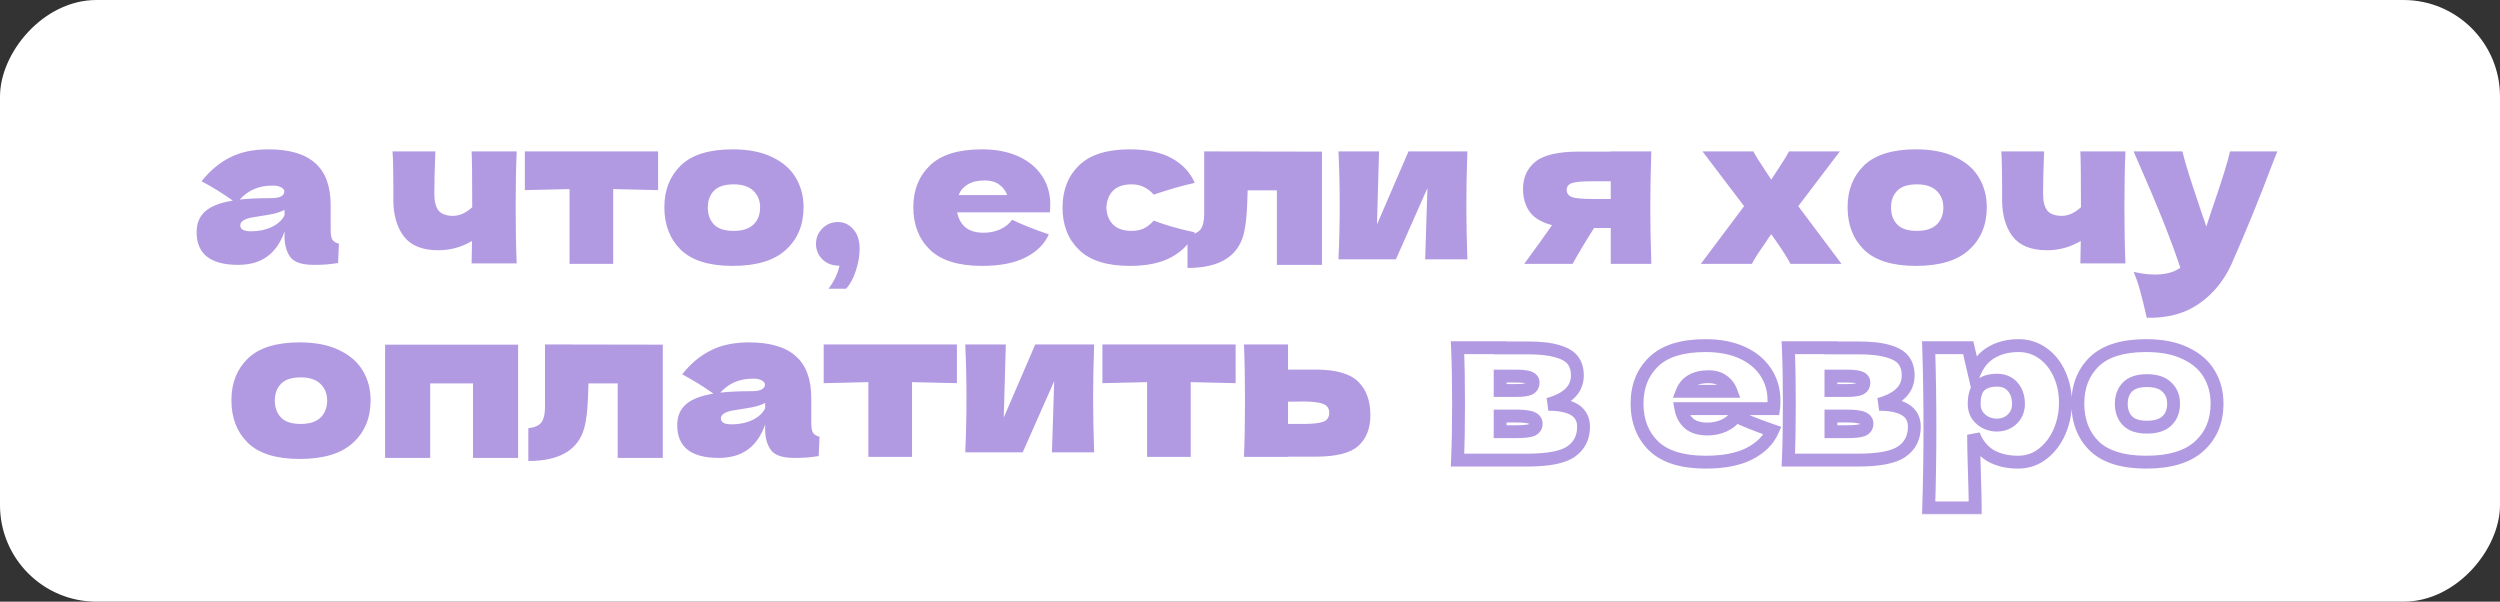
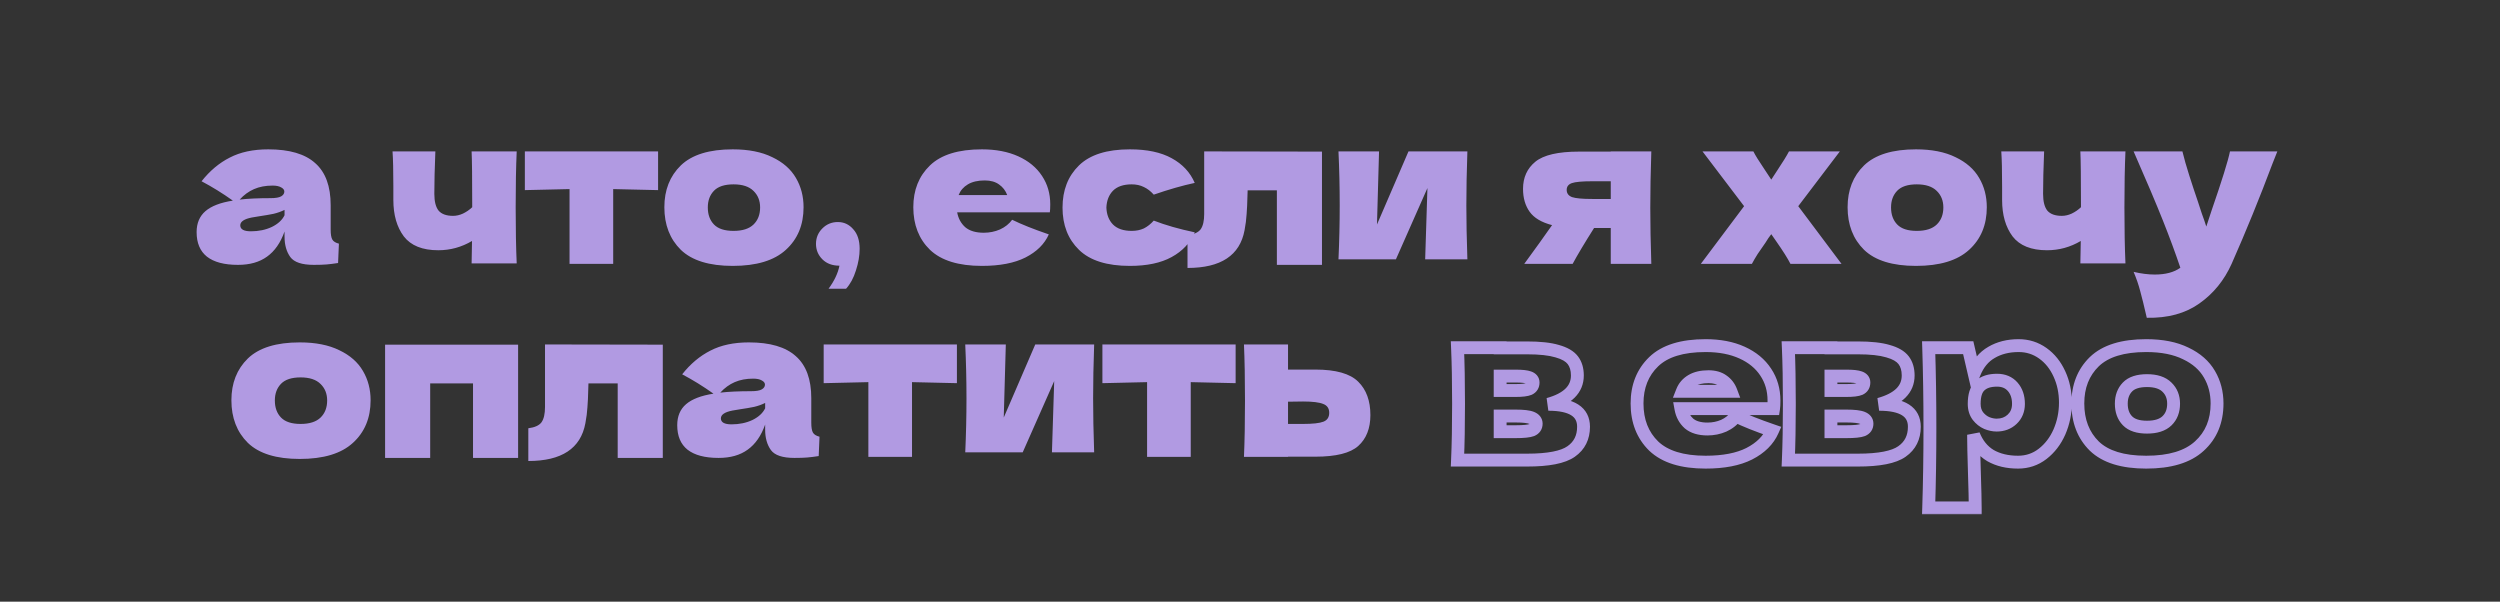
<svg xmlns="http://www.w3.org/2000/svg" width="777" height="187" viewBox="0 0 777 187" fill="none">
  <rect x="0" y="0" width="777" height="187" fill="#333333" stroke="none" />
-   <rect x="1.5" y="-1.5" width="774" height="184" rx="28.5" transform="matrix(1 0 0 -1 0 184)" fill="white" stroke="white" stroke-width="3" />
  <path d="M102.772 71.376C102.772 72.827 102.942 73.851 103.284 74.448C103.625 75.045 104.308 75.472 105.332 75.728L105.076 81.744C103.71 81.957 102.516 82.107 101.492 82.192C100.51 82.277 99.188 82.32 97.523 82.32C93.854 82.32 91.422 81.509 90.228 79.888C89.033 78.224 88.436 76.112 88.436 73.552V71.952C87.198 75.451 85.385 78.053 82.996 79.76C80.649 81.467 77.641 82.32 73.972 82.32C69.705 82.32 66.484 81.467 64.308 79.76C62.174 78.053 61.108 75.515 61.108 72.144C61.108 69.371 62.025 67.195 63.859 65.616C65.694 64.037 68.531 62.949 72.371 62.352C69.129 60.048 65.886 58.043 62.644 56.336C65.204 53.093 68.126 50.64 71.412 48.976C74.697 47.269 78.686 46.416 83.379 46.416C89.95 46.416 94.814 47.845 97.972 50.704C101.172 53.52 102.772 57.872 102.772 63.76V71.376ZM84.724 57.68C82.547 57.68 80.627 58.043 78.963 58.768C77.299 59.493 75.806 60.581 74.484 62.032C77.043 61.733 80.243 61.584 84.084 61.584C85.662 61.584 86.772 61.392 87.412 61.008C88.052 60.624 88.371 60.133 88.371 59.536C88.371 59.024 88.052 58.597 87.412 58.256C86.772 57.872 85.876 57.68 84.724 57.68ZM78.004 71.888C80.393 71.888 82.547 71.44 84.468 70.544C86.388 69.605 87.71 68.389 88.436 66.896V65.232C87.412 65.744 86.281 66.149 85.043 66.448C83.806 66.704 82.313 66.96 80.564 67.216L78.26 67.6C75.87 68.069 74.675 68.88 74.675 70.032C74.675 71.269 75.785 71.888 78.004 71.888ZM160.59 47.056C160.376 51.835 160.27 57.637 160.27 64.464C160.27 71.248 160.376 77.051 160.59 81.872H146.574L146.702 74.896C143.459 76.816 139.96 77.776 136.206 77.776C131.299 77.776 127.736 76.347 125.518 73.488C123.342 70.587 122.254 66.811 122.254 62.16V58C122.254 53.008 122.168 49.36 121.998 47.056H135.31C135.096 52.304 134.99 56.699 134.99 60.24C134.99 62.629 135.438 64.379 136.333 65.488C137.272 66.555 138.766 67.088 140.814 67.088C141.838 67.088 142.862 66.853 143.886 66.384C144.952 65.872 145.912 65.211 146.766 64.4C146.766 55.312 146.702 49.531 146.574 47.056H160.59ZM204.533 59.088C198.133 58.917 193.482 58.811 190.581 58.768V82H177.013V58.768C174.154 58.811 169.525 58.917 163.125 59.088V47.056H204.533V59.088ZM227.731 82.64C220.435 82.64 215.059 80.976 211.603 77.648C208.189 74.277 206.483 69.861 206.483 64.4C206.483 59.067 208.189 54.736 211.603 51.408C215.059 48.08 220.435 46.416 227.731 46.416C232.637 46.416 236.733 47.227 240.019 48.848C243.347 50.427 245.8 52.581 247.379 55.312C248.957 58 249.747 61.029 249.747 64.4C249.747 69.904 247.912 74.32 244.243 77.648C240.616 80.976 235.112 82.64 227.731 82.64ZM227.987 71.76C230.76 71.76 232.829 71.099 234.195 69.776C235.56 68.453 236.243 66.683 236.243 64.464C236.243 62.373 235.56 60.667 234.195 59.344C232.829 57.979 230.76 57.296 227.987 57.296C225.213 57.296 223.187 57.957 221.907 59.28C220.627 60.603 219.987 62.331 219.987 64.464C219.987 66.683 220.627 68.453 221.907 69.776C223.187 71.099 225.213 71.76 227.987 71.76ZM260.392 69.008C262.312 69.008 263.912 69.755 265.192 71.248C266.514 72.699 267.176 74.725 267.176 77.328C267.176 79.461 266.792 81.701 266.024 84.048C265.298 86.395 264.274 88.293 262.952 89.744H257.512C259.304 87.312 260.434 84.923 260.904 82.576C258.685 82.576 256.914 81.915 255.592 80.592C254.269 79.269 253.608 77.669 253.608 75.792C253.608 73.915 254.269 72.315 255.592 70.992C256.914 69.669 258.514 69.008 260.392 69.008ZM318.354 66H297.49C297.831 67.877 298.663 69.413 299.986 70.608C301.351 71.76 303.271 72.336 305.746 72.336C307.538 72.336 309.223 71.995 310.802 71.312C312.38 70.587 313.639 69.584 314.578 68.304C317.436 69.712 321.234 71.227 325.97 72.848C324.647 75.835 322.236 78.224 318.738 80.016C315.282 81.765 310.759 82.64 305.17 82.64C297.916 82.64 292.54 80.976 289.042 77.648C285.586 74.277 283.858 69.861 283.858 64.4C283.858 59.067 285.586 54.736 289.042 51.408C292.498 48.08 297.874 46.416 305.17 46.416C309.522 46.416 313.298 47.141 316.498 48.592C319.698 50.043 322.151 52.069 323.858 54.672C325.564 57.232 326.418 60.176 326.418 63.504C326.418 64.613 326.375 65.445 326.29 66H318.354ZM306.066 56.08C303.932 56.08 302.183 56.485 300.818 57.296C299.452 58.107 298.492 59.216 297.938 60.624H313.042C312.53 59.259 311.698 58.171 310.546 57.36C309.394 56.507 307.9 56.08 306.066 56.08ZM343.865 64.528C343.95 66.704 344.633 68.453 345.913 69.776C347.235 71.099 349.177 71.76 351.737 71.76C353.145 71.76 354.403 71.504 355.513 70.992C356.622 70.437 357.646 69.627 358.585 68.56C362.211 69.968 366.457 71.184 371.321 72.208C369.913 75.493 367.523 78.053 364.153 79.888C360.825 81.723 356.494 82.64 351.161 82.64C344.035 82.64 338.766 80.976 335.353 77.648C331.939 74.32 330.233 69.947 330.233 64.528C330.233 59.109 331.939 54.736 335.353 51.408C338.766 48.08 344.035 46.416 351.161 46.416C356.494 46.416 360.825 47.333 364.153 49.168C367.523 51.003 369.913 53.563 371.321 56.848C367.523 57.659 363.278 58.875 358.585 60.496C357.646 59.429 356.622 58.64 355.513 58.128C354.403 57.573 353.145 57.296 351.737 57.296C349.177 57.296 347.235 57.957 345.913 59.28C344.633 60.603 343.95 62.352 343.865 64.528ZM410.87 82.32H396.854V59.152H387.766L387.702 61.136C387.659 63.184 387.574 64.997 387.446 66.576C387.36 68.112 387.147 69.776 386.806 71.568C385.355 79.376 379.446 83.28 369.078 83.28V73.104C371.083 72.848 372.448 72.229 373.174 71.248C373.899 70.224 374.262 68.645 374.262 66.512V47.056L410.87 47.12V82.32ZM456.062 47.056C455.848 53.243 455.742 58.832 455.742 63.824C455.742 68.731 455.848 74.32 456.062 80.592H442.942L443.646 58.448L433.854 80.592H415.998C416.254 74.96 416.382 69.371 416.382 63.824C416.382 58.192 416.254 52.603 415.998 47.056H428.606L427.966 69.776L437.758 47.056H456.062ZM513.23 47.056C513.016 53.541 512.91 59.365 512.91 64.528C512.91 69.691 513.016 75.515 513.23 82H500.622V70.864H495.438C492.494 75.515 490.275 79.227 488.782 82H473.742C477.155 77.349 480.035 73.339 482.382 69.968C479.096 69.115 476.771 67.728 475.406 65.808C474.04 63.888 473.358 61.52 473.358 58.704C473.358 55.163 474.638 52.347 477.198 50.256C479.758 48.165 484.28 47.12 490.766 47.12H500.622V47.056H513.23ZM500.622 61.84V56.336H494.862C491.747 56.336 489.635 56.528 488.526 56.912C487.459 57.296 486.926 58 486.926 59.024C486.926 60.091 487.48 60.837 488.59 61.264C489.742 61.648 491.832 61.84 494.862 61.84H500.622ZM558.897 64.08L572.337 82H556.465C555.654 80.379 554.161 78.011 551.985 74.896L550.513 72.784C550.257 73.168 549.958 73.573 549.617 74C549.318 74.427 549.02 74.896 548.721 75.408C547.868 76.603 547.057 77.776 546.289 78.928C545.564 80.08 544.966 81.104 544.497 82H528.625L542.065 64.08L529.137 47.056H544.945C545.542 48.251 546.694 50.107 548.401 52.624L550.513 55.824L552.305 53.072C554.097 50.384 555.334 48.379 556.017 47.056H571.825L558.897 64.08ZM595.481 82.64C588.185 82.64 582.809 80.976 579.353 77.648C575.939 74.277 574.233 69.861 574.233 64.4C574.233 59.067 575.939 54.736 579.353 51.408C582.809 48.08 588.185 46.416 595.481 46.416C600.387 46.416 604.483 47.227 607.769 48.848C611.097 50.427 613.55 52.581 615.129 55.312C616.707 58 617.497 61.029 617.497 64.4C617.497 69.904 615.662 74.32 611.993 77.648C608.366 80.976 602.862 82.64 595.481 82.64ZM595.737 71.76C598.51 71.76 600.579 71.099 601.945 69.776C603.31 68.453 603.993 66.683 603.993 64.464C603.993 62.373 603.31 60.667 601.945 59.344C600.579 57.979 598.51 57.296 595.737 57.296C592.963 57.296 590.937 57.957 589.657 59.28C588.377 60.603 587.737 62.331 587.737 64.464C587.737 66.683 588.377 68.453 589.657 69.776C590.937 71.099 592.963 71.76 595.737 71.76ZM660.59 47.056C660.376 51.835 660.27 57.637 660.27 64.464C660.27 71.248 660.376 77.051 660.59 81.872H646.574L646.702 74.896C643.459 76.816 639.96 77.776 636.206 77.776C631.299 77.776 627.736 76.347 625.518 73.488C623.342 70.587 622.254 66.811 622.254 62.16V58C622.254 53.008 622.168 49.36 621.998 47.056H635.31C635.096 52.304 634.99 56.699 634.99 60.24C634.99 62.629 635.438 64.379 636.333 65.488C637.272 66.555 638.766 67.088 640.814 67.088C641.838 67.088 642.862 66.853 643.886 66.384C644.952 65.872 645.912 65.211 646.766 64.4C646.766 55.312 646.702 49.531 646.574 47.056H660.59ZM707.797 47.056L706.325 50.768C702.272 61.563 698.026 71.973 693.589 82C691.285 87.12 687.957 91.216 683.605 94.288C679.253 97.403 673.792 98.896 667.221 98.768C666.41 95.227 665.728 92.453 665.173 90.448C664.661 88.485 663.978 86.501 663.125 84.496C665.472 85.051 667.669 85.328 669.717 85.328C673.045 85.328 675.69 84.624 677.653 83.216C676.117 78.651 674.304 73.744 672.213 68.496C670.122 63.248 667.093 56.101 663.125 47.056H678.293C678.805 49.189 679.509 51.664 680.405 54.48C681.301 57.296 682.197 60.005 683.093 62.608C683.349 63.419 683.754 64.656 684.309 66.32C684.906 67.941 685.376 69.307 685.717 70.416L687.381 65.36C690.581 56.101 692.48 50 693.077 47.056H707.797Z" fill="#B19AE2" />
  <path d="M93.168 142.64C85.872 142.64 80.496 140.976 77.04 137.648C73.627 134.277 71.92 129.861 71.92 124.4C71.92 119.067 73.627 114.736 77.04 111.408C80.496 108.08 85.872 106.416 93.168 106.416C98.075 106.416 102.171 107.227 105.456 108.848C108.784 110.427 111.237 112.581 112.816 115.312C114.395 118 115.184 121.029 115.184 124.4C115.184 129.904 113.349 134.32 109.68 137.648C106.053 140.976 100.549 142.64 93.168 142.64ZM93.424 131.76C96.197 131.76 98.267 131.099 99.632 129.776C100.997 128.453 101.68 126.683 101.68 124.464C101.68 122.373 100.997 120.667 99.632 119.344C98.267 117.979 96.197 117.296 93.424 117.296C90.651 117.296 88.624 117.957 87.344 119.28C86.064 120.603 85.424 122.331 85.424 124.464C85.424 126.683 86.064 128.453 87.344 129.776C88.624 131.099 90.651 131.76 93.424 131.76ZM119.685 107.12H161.029V142.32H147.013V119.152H133.701V142.32H119.685V107.12ZM205.995 142.32H191.979V119.152H182.891L182.827 121.136C182.784 123.184 182.699 124.997 182.571 126.576C182.485 128.112 182.272 129.776 181.931 131.568C180.48 139.376 174.571 143.28 164.203 143.28V133.104C166.208 132.848 167.573 132.229 168.299 131.248C169.024 130.224 169.387 128.645 169.387 126.512V107.056L205.995 107.12V142.32ZM252.147 131.376C252.147 132.827 252.317 133.851 252.659 134.448C253 135.045 253.683 135.472 254.707 135.728L254.451 141.744C253.085 141.957 251.891 142.107 250.867 142.192C249.885 142.277 248.563 142.32 246.899 142.32C243.229 142.32 240.797 141.509 239.603 139.888C238.408 138.224 237.811 136.112 237.811 133.552V131.952C236.573 135.451 234.76 138.053 232.371 139.76C230.024 141.467 227.016 142.32 223.347 142.32C219.08 142.32 215.859 141.467 213.683 139.76C211.549 138.053 210.483 135.515 210.483 132.144C210.483 129.371 211.4 127.195 213.235 125.616C215.069 124.037 217.907 122.949 221.747 122.352C218.504 120.048 215.261 118.043 212.019 116.336C214.579 113.093 217.501 110.64 220.787 108.976C224.072 107.269 228.061 106.416 232.755 106.416C239.325 106.416 244.189 107.845 247.347 110.704C250.547 113.52 252.147 117.872 252.147 123.76V131.376ZM234.099 117.68C231.923 117.68 230.003 118.043 228.339 118.768C226.675 119.493 225.181 120.581 223.859 122.032C226.419 121.733 229.619 121.584 233.459 121.584C235.037 121.584 236.147 121.392 236.787 121.008C237.427 120.624 237.747 120.133 237.747 119.536C237.747 119.024 237.427 118.597 236.787 118.256C236.147 117.872 235.251 117.68 234.099 117.68ZM227.378 131.888C229.768 131.888 231.923 131.44 233.843 130.544C235.763 129.605 237.085 128.389 237.811 126.896V125.232C236.787 125.744 235.656 126.149 234.419 126.448C233.181 126.704 231.688 126.96 229.939 127.216L227.635 127.6C225.245 128.069 224.051 128.88 224.051 130.032C224.051 131.269 225.16 131.888 227.378 131.888ZM297.408 119.088C291.008 118.917 286.357 118.811 283.456 118.768V142H269.888V118.768C267.029 118.811 262.4 118.917 256 119.088V107.056H297.408V119.088ZM340.062 107.056C339.848 113.243 339.742 118.832 339.742 123.824C339.742 128.731 339.848 134.32 340.062 140.592H326.942L327.646 118.448L317.854 140.592H299.998C300.254 134.96 300.382 129.371 300.382 123.824C300.382 118.192 300.254 112.603 299.998 107.056H312.606L311.966 129.776L321.758 107.056H340.062ZM384.033 119.088C377.633 118.917 372.982 118.811 370.081 118.768V142H356.513V118.768C353.654 118.811 349.025 118.917 342.625 119.088V107.056H384.033V119.088ZM408.831 114.864C415.188 114.864 419.625 116.123 422.143 118.64C424.66 121.115 425.919 124.571 425.919 129.008C425.919 133.147 424.66 136.347 422.143 138.608C419.668 140.827 415.231 141.936 408.831 141.936H400.319V142H386.623C386.836 137.136 386.943 131.312 386.943 124.528C386.943 117.744 386.836 111.92 386.623 107.056H400.319V114.864H408.831ZM404.991 131.76C408.02 131.76 410.132 131.525 411.327 131.056C412.521 130.587 413.119 129.669 413.119 128.304C413.119 126.939 412.5 126.021 411.263 125.552C410.025 125.04 407.935 124.784 404.991 124.784L400.319 124.848V131.76H404.991Z" fill="#B19AE2" />
  <mask id="path-4-outside-1_387_142" maskUnits="userSpaceOnUse" x="450" y="105" width="242" height="55" fill="black">
    <rect fill="white" x="450" y="105" width="242" height="55" />
    <path d="M481.222 125.656C488.518 125.656 492.166 127.981 492.166 132.632C492.166 135.96 490.886 138.52 488.326 140.312C485.808 142.104 481.243 143 474.63 143H452.998C453.211 138.136 453.318 132.312 453.318 125.528C453.318 118.744 453.211 112.92 452.998 108.056H466.246V108.12H474.566C478.576 108.12 481.712 108.461 483.974 109.144C486.278 109.784 487.899 110.723 488.838 111.96C489.776 113.197 490.246 114.776 490.246 116.696C490.246 121.005 487.238 123.992 481.222 125.656ZM466.246 116.888V121.368H471.11C473.072 121.368 474.459 121.197 475.27 120.856C476.08 120.472 476.486 119.811 476.486 118.872C476.486 118.147 476.059 117.635 475.206 117.336C474.395 117.037 473.03 116.888 471.11 116.888H466.246ZM471.11 134.168C473.542 134.168 475.206 133.997 476.102 133.656C476.998 133.272 477.446 132.611 477.446 131.672C477.446 130.861 476.976 130.264 476.038 129.88C475.099 129.496 473.456 129.304 471.11 129.304H466.246V134.168H471.11ZM543.291 127H522.427C522.768 128.877 523.6 130.413 524.923 131.608C526.288 132.76 528.208 133.336 530.683 133.336C532.475 133.336 534.16 132.995 535.739 132.312C537.318 131.587 538.576 130.584 539.515 129.304C542.374 130.712 546.171 132.227 550.907 133.848C549.584 136.835 547.174 139.224 543.675 141.016C540.219 142.765 535.696 143.64 530.107 143.64C522.854 143.64 517.478 141.976 513.979 138.648C510.523 135.277 508.795 130.861 508.795 125.4C508.795 120.067 510.523 115.736 513.979 112.408C517.435 109.08 522.811 107.416 530.107 107.416C534.459 107.416 538.235 108.141 541.435 109.592C544.635 111.043 547.088 113.069 548.795 115.672C550.502 118.232 551.355 121.176 551.355 124.504C551.355 125.613 551.312 126.445 551.227 127H543.291ZM531.003 117.08C528.87 117.08 527.12 117.485 525.755 118.296C524.39 119.107 523.43 120.216 522.875 121.624H537.979C537.467 120.259 536.635 119.171 535.483 118.36C534.331 117.507 532.838 117.08 531.003 117.08ZM584.034 125.656C591.33 125.656 594.978 127.981 594.978 132.632C594.978 135.96 593.698 138.52 591.138 140.312C588.621 142.104 584.055 143 577.442 143H555.81C556.023 138.136 556.13 132.312 556.13 125.528C556.13 118.744 556.023 112.92 555.81 108.056H569.058V108.12H577.378C581.389 108.12 584.525 108.461 586.786 109.144C589.09 109.784 590.711 110.723 591.65 111.96C592.589 113.197 593.058 114.776 593.058 116.696C593.058 121.005 590.05 123.992 584.034 125.656ZM569.058 116.888V121.368H573.922C575.885 121.368 577.271 121.197 578.082 120.856C578.893 120.472 579.298 119.811 579.298 118.872C579.298 118.147 578.871 117.635 578.018 117.336C577.207 117.037 575.842 116.888 573.922 116.888H569.058ZM573.922 134.168C576.354 134.168 578.018 133.997 578.914 133.656C579.81 133.272 580.258 132.611 580.258 131.672C580.258 130.861 579.789 130.264 578.85 129.88C577.911 129.496 576.269 129.304 573.922 129.304H569.058V134.168H573.922ZM627.403 107.416C630.176 107.416 632.672 108.205 634.891 109.784C637.11 111.363 638.838 113.517 640.075 116.248C641.312 118.936 641.931 121.901 641.931 125.144C641.931 128.344 641.312 131.373 640.075 134.232C638.838 137.048 637.088 139.331 634.827 141.08C632.608 142.787 630.07 143.64 627.211 143.64C623.883 143.64 621.024 142.957 618.635 141.592C616.288 140.184 614.539 138.029 613.387 135.128C613.387 137.56 613.472 141.464 613.643 146.84C613.814 152.045 613.899 155.715 613.899 157.848H599.435C599.691 149.912 599.819 141.613 599.819 132.952C599.819 124.291 599.691 115.992 599.435 108.056H611.723L613.579 116.056C614.774 113.069 616.566 110.893 618.955 109.528C621.344 108.12 624.16 107.416 627.403 107.416ZM620.555 132.12C622.475 132.12 624.075 131.523 625.355 130.328C626.678 129.091 627.339 127.491 627.339 125.528C627.339 123.352 626.742 121.581 625.547 120.216C624.352 118.851 622.731 118.168 620.683 118.168C618.336 118.168 616.566 118.744 615.371 119.896C614.176 121.005 613.579 122.883 613.579 125.528C613.579 127.021 613.963 128.28 614.731 129.304C615.499 130.285 616.416 131.011 617.483 131.48C618.55 131.907 619.574 132.12 620.555 132.12ZM667.043 143.64C659.747 143.64 654.371 141.976 650.915 138.648C647.502 135.277 645.795 130.861 645.795 125.4C645.795 120.067 647.502 115.736 650.915 112.408C654.371 109.08 659.747 107.416 667.043 107.416C671.95 107.416 676.046 108.227 679.331 109.848C682.659 111.427 685.112 113.581 686.691 116.312C688.27 119 689.059 122.029 689.059 125.4C689.059 130.904 687.224 135.32 683.555 138.648C679.928 141.976 674.424 143.64 667.043 143.64ZM667.299 132.76C670.072 132.76 672.142 132.099 673.507 130.776C674.872 129.453 675.555 127.683 675.555 125.464C675.555 123.373 674.872 121.667 673.507 120.344C672.142 118.979 670.072 118.296 667.299 118.296C664.526 118.296 662.499 118.957 661.219 120.28C659.939 121.603 659.299 123.331 659.299 125.464C659.299 127.683 659.939 129.453 661.219 130.776C662.499 132.099 664.526 132.76 667.299 132.76Z" />
  </mask>
  <path d="M481.222 125.656L480.688 123.728L481.222 127.656V125.656ZM488.326 140.312L487.179 138.674L487.172 138.678L487.166 138.683L488.326 140.312ZM452.998 143L450.999 142.912L450.908 145H452.998V143ZM452.998 108.056V106.056H450.908L450.999 108.144L452.998 108.056ZM466.246 108.056H468.246V106.056H466.246V108.056ZM466.246 108.12H464.246V110.12H466.246V108.12ZM483.974 109.144L483.395 111.059L483.417 111.065L483.438 111.071L483.974 109.144ZM488.838 111.96L487.244 113.169L488.838 111.96ZM466.246 116.888V114.888H464.246V116.888H466.246ZM466.246 121.368H464.246V123.368H466.246V121.368ZM475.27 120.856L476.046 122.699L476.086 122.682L476.126 122.663L475.27 120.856ZM475.206 117.336L474.514 119.213L474.529 119.218L474.545 119.224L475.206 117.336ZM476.102 133.656L476.813 135.525L476.852 135.51L476.889 135.494L476.102 133.656ZM476.038 129.88L475.28 131.731L475.28 131.731L476.038 129.88ZM466.246 129.304V127.304H464.246V129.304H466.246ZM466.246 134.168H464.246V136.168H466.246V134.168ZM481.222 127.656C484.721 127.656 487.004 128.225 488.354 129.087C489.552 129.85 490.166 130.929 490.166 132.632H494.166C494.166 129.685 492.955 127.275 490.505 125.713C488.207 124.249 485.018 123.656 481.222 123.656V127.656ZM490.166 132.632C490.166 135.357 489.164 137.284 487.179 138.674L489.472 141.95C492.607 139.756 494.166 136.563 494.166 132.632H490.166ZM487.166 138.683C485.202 140.08 481.208 141 474.63 141V145C481.278 145 486.414 144.128 489.485 141.941L487.166 138.683ZM474.63 141H452.998V145H474.63V141ZM454.996 143.088C455.211 138.186 455.318 132.331 455.318 125.528H451.318C451.318 132.293 451.211 138.086 450.999 142.912L454.996 143.088ZM455.318 125.528C455.318 118.725 455.211 112.87 454.996 107.968L450.999 108.144C451.211 112.97 451.318 118.763 451.318 125.528H455.318ZM452.998 110.056H466.246V106.056H452.998V110.056ZM464.246 108.056V108.12H468.246V108.056H464.246ZM466.246 110.12H474.566V106.12H466.246V110.12ZM474.566 110.12C478.497 110.12 481.407 110.458 483.395 111.059L484.552 107.229C482.017 106.464 478.656 106.12 474.566 106.12V110.12ZM483.438 111.071C485.535 111.653 486.679 112.424 487.244 113.169L490.431 110.751C489.119 109.022 487.02 107.915 484.509 107.217L483.438 111.071ZM487.244 113.169C487.862 113.983 488.246 115.107 488.246 116.696H492.246C492.246 114.445 491.691 112.412 490.431 110.751L487.244 113.169ZM488.246 116.696C488.246 118.328 487.699 119.638 486.58 120.749C485.408 121.913 483.511 122.948 480.688 123.728L481.755 127.584C484.948 126.7 487.563 125.41 489.399 123.587C491.288 121.711 492.246 119.374 492.246 116.696H488.246ZM464.246 116.888V121.368H468.246V116.888H464.246ZM466.246 123.368H471.11V119.368H466.246V123.368ZM471.11 123.368C473.09 123.368 474.833 123.21 476.046 122.699L474.493 119.013C474.084 119.185 473.054 119.368 471.11 119.368V123.368ZM476.126 122.663C476.826 122.332 477.451 121.828 477.887 121.117C478.319 120.412 478.486 119.632 478.486 118.872H474.486C474.486 118.963 474.476 119.014 474.471 119.033C474.466 119.05 474.466 119.044 474.476 119.027C474.481 119.019 474.486 119.012 474.491 119.007C474.496 119.001 474.499 118.999 474.498 118.999C474.496 119.001 474.473 119.02 474.413 119.049L476.126 122.663ZM478.486 118.872C478.486 118.086 478.242 117.312 477.702 116.664C477.189 116.048 476.517 115.676 475.866 115.448L474.545 119.224C474.747 119.295 474.716 119.328 474.629 119.224C474.583 119.17 474.542 119.099 474.515 119.02C474.488 118.943 474.486 118.889 474.486 118.872H478.486ZM475.897 115.459C474.726 115.028 473.048 114.888 471.11 114.888V118.888C473.011 118.888 474.064 119.047 474.514 119.213L475.897 115.459ZM471.11 114.888H466.246V118.888H471.11V114.888ZM471.11 136.168C473.522 136.168 475.532 136.013 476.813 135.525L475.39 131.787C474.879 131.981 473.561 132.168 471.11 132.168V136.168ZM476.889 135.494C477.611 135.185 478.283 134.705 478.765 133.994C479.251 133.277 479.446 132.47 479.446 131.672H475.446C475.446 131.748 475.437 131.781 475.436 131.785C475.435 131.786 475.44 131.77 475.454 131.75C475.467 131.731 475.475 131.727 475.462 131.737C475.446 131.749 475.403 131.78 475.314 131.818L476.889 135.494ZM479.446 131.672C479.446 130.851 479.197 130.056 478.666 129.38C478.158 128.733 477.481 128.31 476.795 128.029L475.28 131.731C475.533 131.834 475.56 131.902 475.521 131.852C475.499 131.824 475.476 131.784 475.46 131.736C475.445 131.691 475.446 131.665 475.446 131.672H479.446ZM476.795 128.029C475.459 127.482 473.463 127.304 471.11 127.304V131.304C473.45 131.304 474.739 131.51 475.28 131.731L476.795 128.029ZM471.11 127.304H466.246V131.304H471.11V127.304ZM464.246 129.304V134.168H468.246V129.304H464.246ZM466.246 136.168H471.11V132.168H466.246V136.168ZM522.427 127V125H520.031L520.459 127.358L522.427 127ZM524.923 131.608L523.582 133.092L523.607 133.115L523.633 133.137L524.923 131.608ZM535.739 132.312L536.533 134.148L536.554 134.139L536.574 134.129L535.739 132.312ZM539.515 129.304L540.399 127.51L538.894 126.769L537.902 128.121L539.515 129.304ZM550.907 133.848L552.736 134.658L553.619 132.663L551.555 131.956L550.907 133.848ZM543.675 141.016L544.578 142.8L544.587 142.796L543.675 141.016ZM513.979 138.648L512.583 140.08L512.592 140.089L512.601 140.097L513.979 138.648ZM513.979 112.408L515.366 113.849L515.366 113.849L513.979 112.408ZM541.435 109.592L540.609 111.414L540.609 111.414L541.435 109.592ZM548.795 115.672L547.123 116.769L547.127 116.775L547.131 116.781L548.795 115.672ZM551.227 127V129H552.943L553.204 127.304L551.227 127ZM525.755 118.296L526.776 120.016L526.776 120.016L525.755 118.296ZM522.875 121.624L521.014 120.891L519.938 123.624H522.875V121.624ZM537.979 121.624V123.624H540.865L539.852 120.922L537.979 121.624ZM535.483 118.36L534.293 119.967L534.312 119.982L534.332 119.996L535.483 118.36ZM543.291 125H522.427V129H543.291V125ZM520.459 127.358C520.874 129.637 521.908 131.58 523.582 133.092L526.264 130.124C525.292 129.247 524.663 128.118 524.395 126.642L520.459 127.358ZM523.633 133.137C525.477 134.692 527.917 135.336 530.683 135.336V131.336C528.5 131.336 527.1 130.828 526.213 130.079L523.633 133.137ZM530.683 135.336C532.736 135.336 534.693 134.943 536.533 134.148L534.945 130.476C533.628 131.046 532.214 131.336 530.683 131.336V135.336ZM536.574 134.129C538.432 133.276 539.969 132.066 541.128 130.487L537.902 128.121C537.183 129.102 536.204 129.898 534.904 130.495L536.574 134.129ZM538.631 131.098C541.597 132.559 545.482 134.105 550.259 135.74L551.555 131.956C546.86 130.348 543.151 128.865 540.399 127.51L538.631 131.098ZM549.078 133.038C547.977 135.525 545.94 137.609 542.763 139.236L544.587 142.796C548.407 140.839 551.192 138.144 552.736 134.658L549.078 133.038ZM542.772 139.232C539.692 140.791 535.512 141.64 530.107 141.64V145.64C535.881 145.64 540.746 144.74 544.578 142.8L542.772 139.232ZM530.107 141.64C523.114 141.64 518.335 140.031 515.357 137.199L512.601 140.097C516.621 143.921 522.593 145.64 530.107 145.64V141.64ZM515.375 137.216C512.357 134.273 510.795 130.4 510.795 125.4H506.795C506.795 131.323 508.689 136.282 512.583 140.08L515.375 137.216ZM510.795 125.4C510.795 120.543 512.347 116.756 515.366 113.849L512.592 110.967C508.699 114.716 506.795 119.59 506.795 125.4H510.795ZM515.366 113.849C518.295 111.028 523.065 109.416 530.107 109.416V105.416C522.557 105.416 516.575 107.132 512.592 110.967L515.366 113.849ZM530.107 109.416C534.24 109.416 537.723 110.105 540.609 111.414L542.261 107.77C538.747 106.178 534.678 105.416 530.107 105.416V109.416ZM540.609 111.414C543.51 112.728 545.65 114.523 547.123 116.769L550.467 114.575C548.527 111.616 545.76 109.357 542.261 107.77L540.609 111.414ZM547.131 116.781C548.601 118.986 549.355 121.537 549.355 124.504H553.355C553.355 120.815 552.403 117.478 550.459 114.563L547.131 116.781ZM549.355 124.504C549.355 125.59 549.312 126.297 549.25 126.696L553.204 127.304C553.313 126.593 553.355 125.637 553.355 124.504H549.355ZM551.227 125H543.291V129H551.227V125ZM531.003 115.08C528.63 115.08 526.497 115.53 524.734 116.576L526.776 120.016C527.744 119.441 529.11 119.08 531.003 119.08V115.08ZM524.734 116.576C523.007 117.602 521.74 119.049 521.014 120.891L524.736 122.357C525.119 121.383 525.772 120.612 526.776 120.016L524.734 116.576ZM522.875 123.624H537.979V119.624H522.875V123.624ZM539.852 120.922C539.204 119.194 538.127 117.775 536.634 116.724L534.332 119.996C535.143 120.566 535.73 121.323 536.106 122.326L539.852 120.922ZM536.673 116.753C535.091 115.581 533.146 115.08 531.003 115.08V119.08C532.53 119.08 533.571 119.432 534.293 119.967L536.673 116.753ZM584.034 125.656L583.501 123.728L584.034 127.656V125.656ZM591.138 140.312L589.991 138.674L589.985 138.678L589.978 138.683L591.138 140.312ZM555.81 143L553.812 142.912L553.72 145H555.81V143ZM555.81 108.056V106.056H553.72L553.812 108.144L555.81 108.056ZM569.058 108.056H571.058V106.056H569.058V108.056ZM569.058 108.12H567.058V110.12H569.058V108.12ZM586.786 109.144L586.208 111.059L586.229 111.065L586.251 111.071L586.786 109.144ZM591.65 111.96L590.057 113.169L591.65 111.96ZM569.058 116.888V114.888H567.058V116.888H569.058ZM569.058 121.368H567.058V123.368H569.058V121.368ZM578.082 120.856L578.858 122.699L578.899 122.682L578.938 122.663L578.082 120.856ZM578.018 117.336L577.327 119.213L577.342 119.218L577.357 119.224L578.018 117.336ZM578.914 133.656L579.626 135.525L579.664 135.51L579.702 135.494L578.914 133.656ZM578.85 129.88L578.093 131.731L578.093 131.731L578.85 129.88ZM569.058 129.304V127.304H567.058V129.304H569.058ZM569.058 134.168H567.058V136.168H569.058V134.168ZM584.034 127.656C587.534 127.656 589.816 128.225 591.167 129.087C592.365 129.85 592.978 130.929 592.978 132.632H596.978C596.978 129.685 595.767 127.275 593.317 125.713C591.02 124.249 587.83 123.656 584.034 123.656V127.656ZM592.978 132.632C592.978 135.357 591.977 137.284 589.991 138.674L592.285 141.95C595.419 139.756 596.978 136.563 596.978 132.632H592.978ZM589.978 138.683C588.015 140.08 584.021 141 577.442 141V145C584.09 145 589.227 144.128 592.298 141.941L589.978 138.683ZM577.442 141H555.81V145H577.442V141ZM557.808 143.088C558.023 138.186 558.13 132.331 558.13 125.528H554.13C554.13 132.293 554.024 138.086 553.812 142.912L557.808 143.088ZM558.13 125.528C558.13 118.725 558.023 112.87 557.808 107.968L553.812 108.144C554.024 112.97 554.13 118.763 554.13 125.528H558.13ZM555.81 110.056H569.058V106.056H555.81V110.056ZM567.058 108.056V108.12H571.058V108.056H567.058ZM569.058 110.12H577.378V106.12H569.058V110.12ZM577.378 110.12C581.309 110.12 584.22 110.458 586.208 111.059L587.364 107.229C584.829 106.464 581.468 106.12 577.378 106.12V110.12ZM586.251 111.071C588.347 111.653 589.491 112.424 590.057 113.169L593.243 110.751C591.931 109.022 589.833 107.915 587.321 107.217L586.251 111.071ZM590.057 113.169C590.674 113.983 591.058 115.107 591.058 116.696H595.058C595.058 114.445 594.503 112.412 593.243 110.751L590.057 113.169ZM591.058 116.696C591.058 118.328 590.512 119.638 589.393 120.749C588.221 121.913 586.323 122.948 583.501 123.728L584.567 127.584C587.761 126.7 590.375 125.41 592.211 123.587C594.1 121.711 595.058 119.374 595.058 116.696H591.058ZM567.058 116.888V121.368H571.058V116.888H567.058ZM569.058 123.368H573.922V119.368H569.058V123.368ZM573.922 123.368C575.903 123.368 577.646 123.21 578.858 122.699L577.306 119.013C576.897 119.185 575.867 119.368 573.922 119.368V123.368ZM578.938 122.663C579.638 122.332 580.263 121.828 580.699 121.117C581.132 120.412 581.298 119.632 581.298 118.872H577.298C577.298 118.963 577.288 119.014 577.283 119.033C577.279 119.05 577.278 119.044 577.289 119.027C577.293 119.019 577.299 119.012 577.304 119.007C577.308 119.001 577.311 118.999 577.31 118.999C577.309 119.001 577.286 119.02 577.226 119.049L578.938 122.663ZM581.298 118.872C581.298 118.086 581.055 117.312 580.514 116.664C580.001 116.048 579.329 115.676 578.679 115.448L577.357 119.224C577.56 119.295 577.528 119.328 577.442 119.224C577.396 119.17 577.354 119.099 577.327 119.02C577.301 118.943 577.298 118.889 577.298 118.872H581.298ZM578.709 115.459C577.538 115.028 575.86 114.888 573.922 114.888V118.888C575.824 118.888 576.876 119.047 577.327 119.213L578.709 115.459ZM573.922 114.888H569.058V118.888H573.922V114.888ZM573.922 136.168C576.334 136.168 578.344 136.013 579.626 135.525L578.202 131.787C577.692 131.981 576.374 132.168 573.922 132.168V136.168ZM579.702 135.494C580.424 135.185 581.096 134.705 581.578 133.994C582.063 133.277 582.258 132.47 582.258 131.672H578.258C578.258 131.748 578.249 131.781 578.248 131.785C578.248 131.786 578.253 131.77 578.266 131.75C578.279 131.731 578.287 131.727 578.274 131.737C578.259 131.749 578.215 131.78 578.126 131.818L579.702 135.494ZM582.258 131.672C582.258 130.851 582.009 130.056 581.479 129.38C580.97 128.733 580.293 128.31 579.607 128.029L578.093 131.731C578.345 131.834 578.373 131.902 578.333 131.852C578.312 131.824 578.288 131.784 578.273 131.736C578.257 131.691 578.258 131.665 578.258 131.672H582.258ZM579.607 128.029C578.271 127.482 576.275 127.304 573.922 127.304V131.304C576.262 131.304 577.551 131.51 578.093 131.731L579.607 128.029ZM573.922 127.304H569.058V131.304H573.922V127.304ZM567.058 129.304V134.168H571.058V129.304H567.058ZM569.058 136.168H573.922V132.168H569.058V136.168ZM634.891 109.784L636.051 108.154L636.051 108.154L634.891 109.784ZM640.075 116.248L638.253 117.073L638.258 117.084L640.075 116.248ZM640.075 134.232L641.906 135.037L641.91 135.026L640.075 134.232ZM634.827 141.08L636.046 142.665L636.051 142.662L634.827 141.08ZM618.635 141.592L617.606 143.307L617.624 143.318L617.643 143.328L618.635 141.592ZM613.387 135.128L615.246 134.39L611.387 135.128H613.387ZM613.643 146.84L611.644 146.903L611.644 146.906L613.643 146.84ZM613.899 157.848V159.848H615.899V157.848H613.899ZM599.435 157.848L597.436 157.784L597.369 159.848H599.435V157.848ZM599.435 108.056V106.056H597.369L597.436 108.12L599.435 108.056ZM611.723 108.056L613.671 107.604L613.312 106.056H611.723V108.056ZM613.579 116.056L611.631 116.508L613.07 122.713L615.436 116.799L613.579 116.056ZM618.955 109.528L619.947 111.264L619.959 111.258L619.97 111.251L618.955 109.528ZM625.355 130.328L626.72 131.79L626.721 131.789L625.355 130.328ZM615.371 119.896L616.732 121.362L616.746 121.349L616.759 121.336L615.371 119.896ZM614.731 129.304L613.131 130.504L613.143 130.52L613.156 130.537L614.731 129.304ZM617.483 131.48L616.678 133.311L616.709 133.324L616.74 133.337L617.483 131.48ZM627.403 109.416C629.769 109.416 631.858 110.081 633.731 111.414L636.051 108.154C633.487 106.33 630.584 105.416 627.403 105.416V109.416ZM633.731 111.414C635.634 112.767 637.147 114.631 638.253 117.073L641.897 115.423C640.529 112.403 638.586 109.958 636.051 108.154L633.731 111.414ZM638.258 117.084C639.364 119.486 639.931 122.162 639.931 125.144H643.931C643.931 121.641 643.261 118.386 641.892 115.412L638.258 117.084ZM639.931 125.144C639.931 128.078 639.365 130.837 638.24 133.438L641.91 135.026C643.259 131.91 643.931 128.61 643.931 125.144H639.931ZM638.244 133.427C637.13 135.962 635.581 137.968 633.603 139.498L636.051 142.662C638.596 140.693 640.545 138.134 641.906 135.037L638.244 133.427ZM633.608 139.495C631.746 140.926 629.639 141.64 627.211 141.64V145.64C630.501 145.64 633.47 144.647 636.046 142.665L633.608 139.495ZM627.211 141.64C624.158 141.64 621.657 141.015 619.627 139.856L617.643 143.328C620.392 144.899 623.608 145.64 627.211 145.64V141.64ZM619.664 139.877C617.746 138.726 616.26 136.943 615.246 134.39L611.528 135.866C612.818 139.115 614.831 141.642 617.606 143.307L619.664 139.877ZM611.387 135.128C611.387 137.594 611.473 141.525 611.644 146.903L615.642 146.777C615.471 141.403 615.387 137.526 615.387 135.128H611.387ZM611.644 146.906C611.815 152.111 611.899 155.751 611.899 157.848H615.899C615.899 155.678 615.813 151.98 615.642 146.774L611.644 146.906ZM613.899 155.848H599.435V159.848H613.899V155.848ZM601.434 157.912C601.691 149.953 601.819 141.633 601.819 132.952H597.819C597.819 141.594 597.691 149.871 597.436 157.784L601.434 157.912ZM601.819 132.952C601.819 124.271 601.691 115.951 601.434 107.992L597.436 108.12C597.691 116.033 597.819 124.31 597.819 132.952H601.819ZM599.435 110.056H611.723V106.056H599.435V110.056ZM609.775 108.508L611.631 116.508L615.527 115.604L613.671 107.604L609.775 108.508ZM615.436 116.799C616.492 114.158 618.014 112.369 619.947 111.264L617.963 107.792C615.117 109.418 613.055 111.981 611.722 115.313L615.436 116.799ZM619.97 111.251C622.003 110.053 624.456 109.416 627.403 109.416V105.416C623.864 105.416 620.685 106.187 617.94 107.805L619.97 111.251ZM620.555 134.12C622.928 134.12 625.032 133.365 626.72 131.79L623.99 128.866C623.118 129.68 622.022 130.12 620.555 130.12V134.12ZM626.721 131.789C628.484 130.139 629.339 127.993 629.339 125.528H625.339C625.339 126.989 624.871 128.042 623.989 128.867L626.721 131.789ZM629.339 125.528C629.339 122.969 628.627 120.699 627.052 118.899L624.042 121.533C624.857 122.464 625.339 123.735 625.339 125.528H629.339ZM627.052 118.899C625.426 117.041 623.225 116.168 620.683 116.168V120.168C622.237 120.168 623.278 120.66 624.042 121.533L627.052 118.899ZM620.683 116.168C618.034 116.168 615.681 116.819 613.983 118.456L616.759 121.336C617.45 120.669 618.639 120.168 620.683 120.168V116.168ZM614.01 118.43C612.214 120.098 611.579 122.662 611.579 125.528H615.579C615.579 123.104 616.138 121.913 616.732 121.362L614.01 118.43ZM611.579 125.528C611.579 127.379 612.062 129.078 613.131 130.504L616.331 128.104C615.864 127.482 615.579 126.663 615.579 125.528H611.579ZM613.156 130.537C614.113 131.759 615.288 132.699 616.678 133.311L618.288 129.649C617.545 129.322 616.885 128.811 616.306 128.071L613.156 130.537ZM616.74 133.337C618.003 133.842 619.28 134.12 620.555 134.12V130.12C619.868 130.12 619.096 129.971 618.226 129.623L616.74 133.337ZM650.915 138.648L649.51 140.071L649.519 140.08L649.528 140.089L650.915 138.648ZM650.915 112.408L649.528 110.967L649.519 110.976L650.915 112.408ZM679.331 109.848L678.446 111.641L678.46 111.648L678.474 111.655L679.331 109.848ZM686.691 116.312L684.959 117.313L684.966 117.325L686.691 116.312ZM683.555 138.648L682.211 137.167L682.203 137.174L683.555 138.648ZM673.507 120.344L672.093 121.758L672.104 121.769L672.115 121.78L673.507 120.344ZM661.219 120.28L659.782 118.889L659.782 118.889L661.219 120.28ZM661.219 130.776L662.656 129.385L662.656 129.385L661.219 130.776ZM667.043 141.64C660.001 141.64 655.231 140.028 652.302 137.207L649.528 140.089C653.511 143.924 659.493 145.64 667.043 145.64V141.64ZM652.32 137.225C649.341 134.283 647.795 130.407 647.795 125.4H643.795C643.795 131.315 645.662 136.271 649.51 140.071L652.32 137.225ZM647.795 125.4C647.795 120.536 649.332 116.745 652.311 113.84L649.519 110.976C645.672 114.727 643.795 119.598 643.795 125.4H647.795ZM652.302 113.849C655.231 111.028 660.001 109.416 667.043 109.416V105.416C659.493 105.416 653.511 107.132 649.528 110.967L652.302 113.849ZM667.043 109.416C671.742 109.416 675.513 110.194 678.446 111.641L680.216 108.055C676.578 106.259 672.157 105.416 667.043 105.416V109.416ZM678.474 111.655C681.499 113.09 683.616 114.989 684.96 117.313L688.422 115.311C686.608 112.173 683.819 109.764 680.188 108.041L678.474 111.655ZM684.966 117.325C686.35 119.681 687.059 122.356 687.059 125.4H691.059C691.059 121.703 690.189 118.319 688.416 115.299L684.966 117.325ZM687.059 125.4C687.059 130.409 685.414 134.262 682.211 137.167L684.899 140.129C689.035 136.378 691.059 131.399 691.059 125.4H687.059ZM682.203 137.174C679.092 140.029 674.168 141.64 667.043 141.64V145.64C674.681 145.64 680.764 143.923 684.907 140.122L682.203 137.174ZM667.299 134.76C670.355 134.76 673.019 134.033 674.899 132.212L672.115 129.34C671.264 130.164 669.79 130.76 667.299 130.76V134.76ZM674.899 132.212C676.718 130.45 677.555 128.126 677.555 125.464H673.555C673.555 127.239 673.027 128.457 672.115 129.34L674.899 132.212ZM677.555 125.464C677.555 122.892 676.694 120.647 674.899 118.908L672.115 121.78C673.051 122.687 673.555 123.855 673.555 125.464H677.555ZM674.921 118.93C673.043 117.052 670.37 116.296 667.299 116.296V120.296C669.775 120.296 671.24 120.905 672.093 121.758L674.921 118.93ZM667.299 116.296C664.256 116.296 661.593 117.017 659.782 118.889L662.656 121.671C663.405 120.897 664.795 120.296 667.299 120.296V116.296ZM659.782 118.889C658.083 120.644 657.299 122.9 657.299 125.464H661.299C661.299 123.761 661.795 122.561 662.656 121.671L659.782 118.889ZM657.299 125.464C657.299 128.088 658.069 130.397 659.782 132.167L662.656 129.385C661.809 128.51 661.299 127.277 661.299 125.464H657.299ZM659.782 132.167C661.593 134.039 664.256 134.76 667.299 134.76V130.76C664.795 130.76 663.405 130.159 662.656 129.385L659.782 132.167Z" fill="#B19AE2" mask="url(#path-4-outside-1_387_142)" />
</svg>